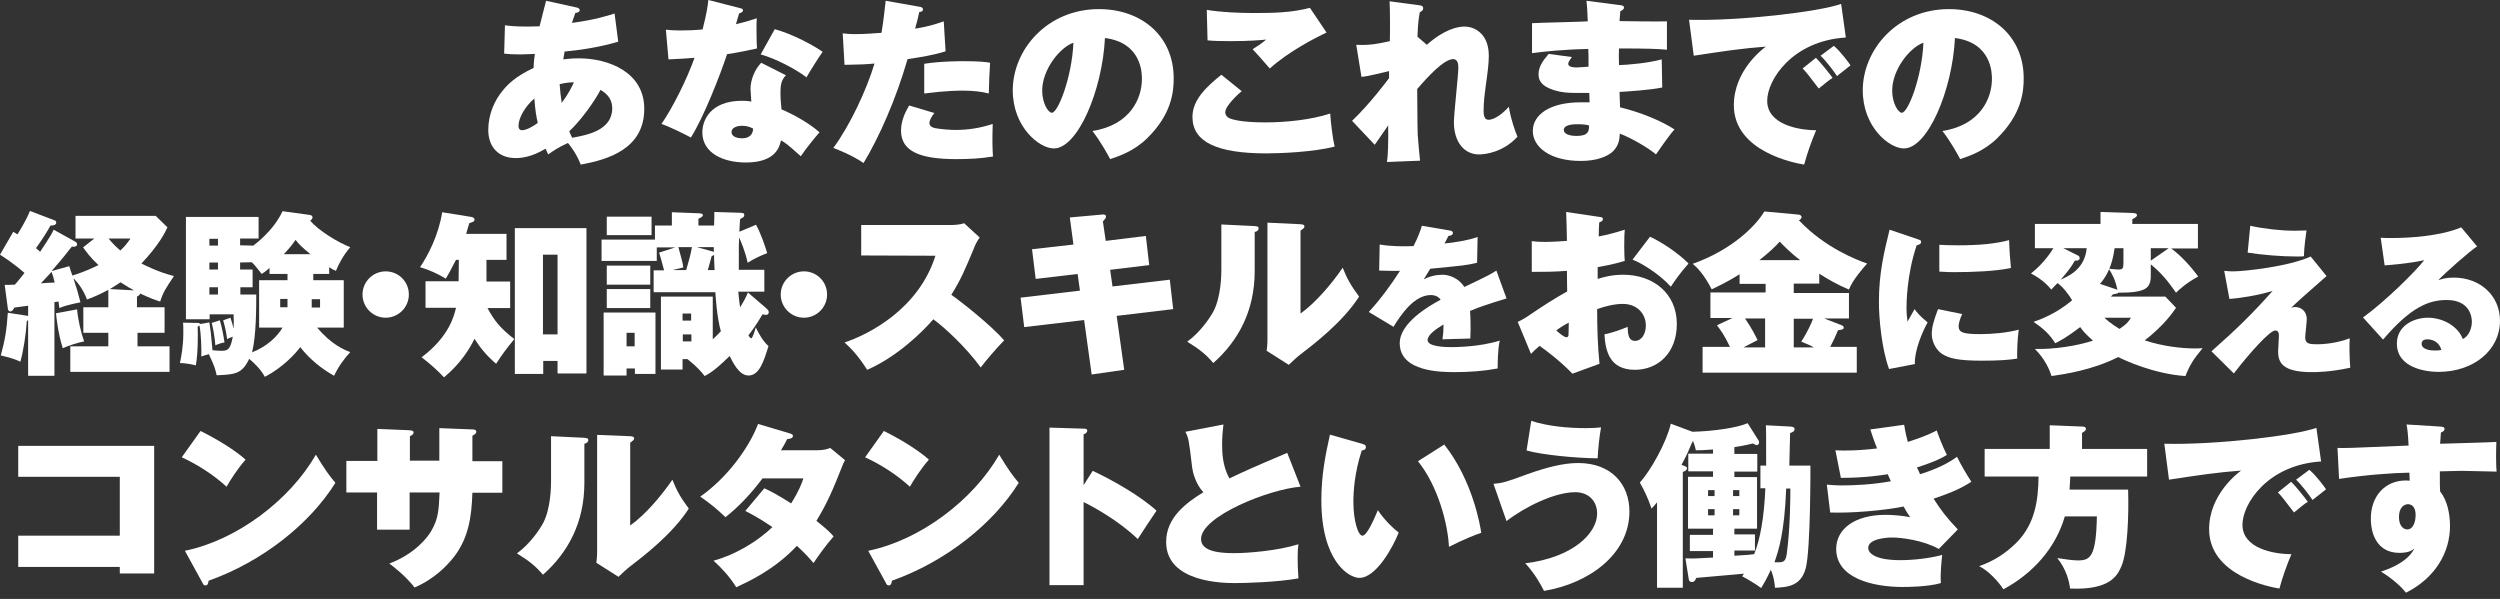
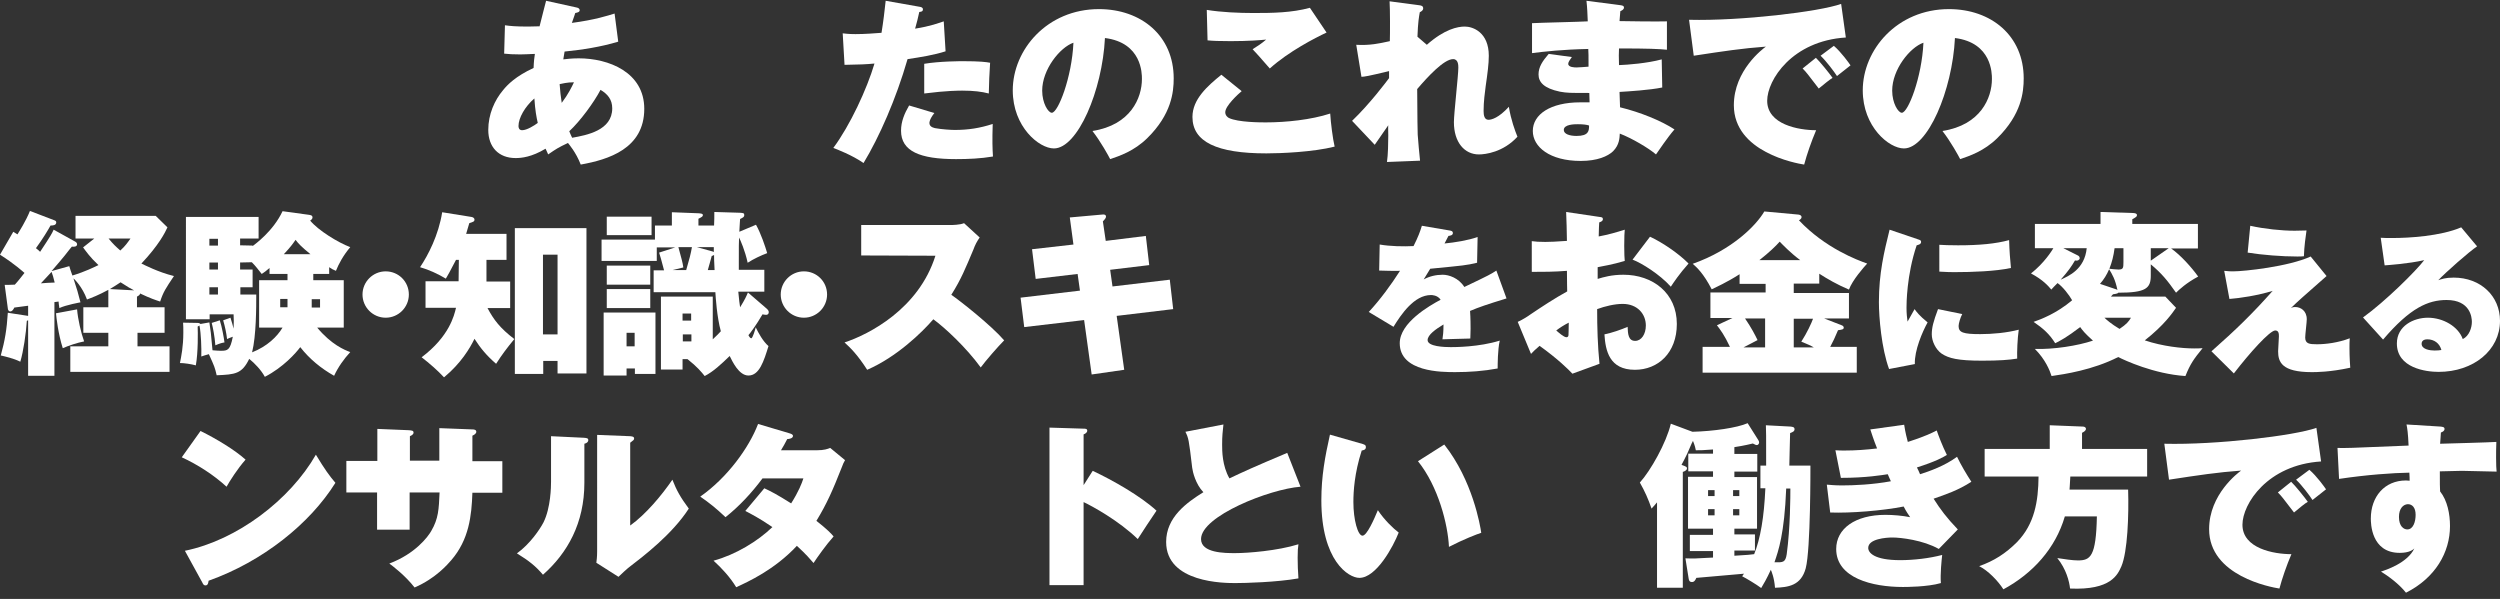
<svg xmlns="http://www.w3.org/2000/svg" version="1.1" id="レイヤー_1" x="0px" y="0px" viewBox="0 0 960 230" style="enable-background:new 0 0 960 230;" xml:space="preserve">
  <rect x="0" y="0" width="960" height="230" fill="#333333" stroke="none" />
  <style type="text/css">
	.st0{fill:#FFFFFF;}
</style>
  <g>
    <path class="st0" d="M193.9,9.7c2,0.3,4.3,0.5,8.9,0.5c1.6,0,3-0.1,4.4-0.1c1.2-5,2-7.7,2.5-9.8l11.8,2.6c0.5,0.1,1.1,0.4,1.1,1   c0,0.7-0.7,0.9-1.7,1.1c-0.3,0.8-0.3,1.1-1.3,3.8c9-1.2,13.8-2.8,16.4-3.6l1.4,10.8c-6.6,2-13.7,3.1-20.6,3.8c-0.2,1.2-0.3,2-0.5,3   c1.1-0.1,3-0.4,5.9-0.4c11.5,0,25.2,5.3,25.2,19.4c0,15.3-13.8,19.5-24.4,21.4c-1.8-4.7-4.6-7.9-4.9-8.3c-3.8,1.8-4.4,2.2-7.6,4.4   c-0.5-1.2-0.7-1.5-1-2.2c-5.3,3.2-9.2,3.6-11.5,3.6c-6.6,0-10.5-4.3-10.5-10.8c0-6,2.4-11.4,5.7-15.3c1.7-2.1,4.8-5.3,11.7-8.5   c0.1-2.7,0.3-4.1,0.5-5.4c-3.1,0.1-3.7,0.2-5.6,0.2c-2.8,0-4.3-0.1-6.2-0.3L193.9,9.7z M205.2,37.8c-3.6,3.1-6.1,7.5-6.1,10.6   c0,0.6,0.2,1.6,1.4,1.6c1.8,0,4.7-1.8,6-2.8C206,45,205.5,42.4,205.2,37.8z M215.7,39.5c2.5-3.3,3.9-6.2,4.7-7.9   c-2.7,0-4.4,0.5-5.5,0.7C215.1,35.2,215.3,36.7,215.7,39.5z M218.6,50.4c0.3,0.7,0.5,1.3,1.1,2.5c5.6-1,15.4-2.8,15.4-11.3   c0-3.4-1.8-5.5-4.5-7.1C228.1,39.3,222.8,46.5,218.6,50.4z" />
-     <path class="st0" d="M255.7,11.4c1.9,0.2,3,0.3,5.4,0.3c2.8,0,5.9-0.1,8.7-0.4c1.6-6.3,2-9.2,2.2-11.3l12.1,3.1   c0.8,0.2,1.2,0.3,1.2,0.9s-0.4,0.7-1.5,1.2c-0.2,0.6-0.9,3.1-1.2,4.1c4.9-1.2,6.2-1.7,8-2.3c-0.1,1.2-0.1,2-0.1,5.2   c0,3.7,0.1,5.1,0.2,6.4c-4.1,0.9-7.5,1.6-11.5,2.2c-2.7,8.1-9,24.3-13.9,32c-2.6-1.4-8.3-4.2-11.3-5.2c4.3-6.2,9.8-17.2,12.7-25.4   c-3.3,0.3-6.1,0.4-10,0.6L255.7,11.4z M301.8,28.9c-1.9,1.9-2.1,4.1-2.1,6.8c0,2.8,0.3,4.9,0.4,6.3c4.1,1.7,10.4,5.1,14.6,8.8   c-1.6,1.8-5.2,6.2-7.2,9.2c-5.2-4.7-6-5.2-7.6-6.1c-0.5,2.2-1.8,8.5-13.5,8.5c-8.5,0-16.7-3.5-16.7-11.6c0-4.3,2.8-12.1,15.3-12.1   c1.6,0,2.4,0.1,3.5,0.3c0-0.5-0.3-4.7-0.3-4.9c0-3.4,1.6-7.4,4.1-10L301.8,28.9z M285,48.3c-2.2,0-4.1,0.8-4.1,2.4   c0,1.8,2.2,2.4,4,2.4c1.4,0,4.1-0.3,4.3-3.7C288.3,48.9,287,48.3,285,48.3z M297.5,11.2c5.6,1.5,13.7,5.4,18.4,8.7   c-1.7,2.3-5.5,8.5-6.2,9.8c-4-3.1-12-7.3-17.6-8.8L297.5,11.2z" />
    <path class="st0" d="M353.1,2.6c0.7,0.1,1.3,0.3,1.3,1c0,0.9-0.8,0.9-1.4,1c-0.5,2.2-0.9,4.1-1.6,6.4c5.8-0.9,9.2-2.2,11-2.8   l0.7,11.5c-4.3,1.4-9.8,2.3-14.6,3c-4.4,15.3-10.9,30-16.9,39.9c-4.5-3.1-10.1-5.2-11.6-5.8c6.4-8.6,12.9-22.6,15.8-32.4   c-3.2,0.3-5.6,0.4-11.5,0.5l-0.7-12.1c2.4,0.3,4,0.3,4.9,0.3c3.7,0,7.2-0.3,10-0.5c0.7-4.3,1.2-8.5,1.6-12.3L353.1,2.6z    M358.8,43.4c-1.9,2.4-1.9,3.6-1.9,3.8c0,1.2,0.9,1.7,2.1,2c2.7,0.5,6.3,0.7,7.7,0.7c5.1,0,9.6-0.7,14.5-2.3   c-0.2,6.5-0.1,9.4,0.1,12.5c-4.7,0.8-9.5,1-14.2,1c-13.8,0-21.1-3-21.1-10.9c0-3.5,1.3-6.6,3.1-9.7L358.8,43.4z M354.9,24.5   c6-1,13.9-1,15.1-1c6.1,0,8.7,0.3,10.2,0.6c-0.3,5.4-0.4,6.4-0.5,11.8c-2.7-0.7-5.8-1.1-10.2-1.1c-1.2,0-6,0-14.6,1.1V24.5z" />
    <path class="st0" d="M419.5,50.3c14.7-2.3,19-12.7,19-20c0-2,0-13.9-14.2-15.7c-1,20.2-10.5,42.4-19.6,42.4   c-5.7,0-15.8-8.3-15.8-22.3c0-15.6,13.2-31.2,33.1-31.2c16.2,0,28.7,10.2,28.7,26.6c0,5.2-0.8,13.8-10.2,23c-5,4.9-10.6,6.8-14.2,8   C425.7,59.9,422.7,54.4,419.5,50.3z M400.2,34.8c0,4.8,2.3,8.5,3.7,8.5c2.4,0,7.7-13.6,8.3-26.9C407,18.2,400.2,26.7,400.2,34.8z" />
    <path class="st0" d="M476.8,35c-1.2,1-6.3,5.6-6.3,8.1c0,1.3,1,2,1.4,2.2c3.5,1.7,12.3,1.7,14.2,1.7c7.7,0,17.4-1,24.7-3.4   c0.2,3.5,1,9.8,1.7,12.7c-8.3,2.1-20.7,2.6-26.2,2.6c-19,0-28.4-4.4-28.4-14c0-6.8,5.8-11.9,11.1-16.2L476.8,35z M509.4,12.5   c-4.3,2-14.6,7.3-21.8,13.8c-4.3-4.9-4.7-5.4-6.6-7.4c1.8-1.1,3.6-2.3,5.2-3.7c-2,0.2-6.6,0.6-13.6,0.6c-4.7,0-6.8-0.1-8.9-0.3   l-0.3-11.7c5.5,0.9,12.3,1.2,18,1.2c7.3,0,14.6-0.1,21.6-2L509.4,12.5z" />
    <path class="st0" d="M547.9,17.2c6.8-6,11.8-7,14.6-7c3.1,0,9.2,2.2,9.2,11.2c0,3.2-0.5,6.8-1.2,11.7c-0.3,2.2-0.8,6-0.8,9.5   c0,1.7,0.3,3.4,1.9,3.4c1.1,0,3.9-0.7,7.8-5c0.8,5,2.4,9.3,3.3,11.5c-5.5,6-12.4,6.8-14.8,6.8c-5.5,0-9.6-4.6-9.6-12.4   c0-3.3,1.7-17.9,1.7-20.9c0-0.9,0-3.3-2-3.3c-3.5,0-9.7,6.7-13.8,11.5c0.1,12.9,0.1,14.4,0.2,17.5c0.1,1.6,0.7,8.5,0.9,10   l-12.7,0.5c0.4-2.6,0.5-7.5,0.5-10.2c0-0.6-0.1-3.3,0-3.9l-5.2,7.5l-8.7-9.2c6.9-6.6,13.3-15.2,14.2-16.4v-2.7   c-8.3,2-9.2,2.1-10.6,2.2l-2-12.3c5.2,0.3,8.8-0.5,12.9-1.4c0.1-2.9,0.1-12.3-0.1-15.3L544.9,2c0.9,0.1,1.6,0.3,1.6,1.2   c0,0.8-0.7,1.2-1.3,1.5c-0.3,1.7-0.7,3.7-0.9,9.4L547.9,17.2z" />
    <path class="st0" d="M622.3,2c0.4,0.1,1.3,0.1,1.3,0.9c0,0.7-0.7,1.1-1.4,1.4c-0.1,1.5-0.2,2.3-0.3,3.8c2.8,0.1,15.6,0.2,18.2,0.1   v10.9c-2.9-0.3-7.2-0.5-18.4-0.5c-0.1,2.4-0.1,2.8,0,6.4c3.2-0.1,10.9-0.7,16.4-2.2l0.2,10.8c-4.9,1-13,1.5-16.4,1.7   c0,0.9,0.2,5,0.2,5.9c7.8,1.9,15.9,5.2,20.9,8.5c-2.8,3.2-6,8.1-7.1,9.6c-2.8-2.4-9.2-6.2-13.9-8c-0.1,1.6-0.1,4.3-2.6,6.8   c-2,1.9-6,3.7-12.4,3.7c-11.9,0-18.4-5.4-18.4-11.5c0-6.4,6.8-11,18.2-11h3.6c0-0.4-0.1-3-0.1-3.6c-7.6,0-8.5,0-11.3-0.5   c-6.2-1.3-8.2-3.7-8.2-6.6s1.5-5.1,3.9-7.9l8.9,1.2c-0.7,1-1.4,1.9-1.4,2.6c0,1.4,2.6,1.4,3.2,1.4c0.1,0,4.1-0.2,4.6-0.3   c0-4.5,0-5-0.1-6.8c-9.8,0.2-16.9,1-21.6,1.6V8.9c3.4-0.2,18.4-0.5,21.4-0.7c-0.1-2.4-0.2-5.4-0.5-7.9L622.3,2z M605.9,47.7   c-1.2,0-5.4,0-5.4,2.2c0,1.6,2.3,2.3,4.9,2.3c4.7,0,4.8-2,4.8-4C609.4,47.9,608,47.7,605.9,47.7z" />
    <path class="st0" d="M708.8,14.4c-20.6,1.3-30.2,16.3-30.2,24.3c0,9.1,12,11.3,18.8,11.3c-1.8,4.2-3.6,9.4-4.6,13.2   c-3.2-0.5-27-4.8-27-22.8c0-13.4,11.2-21.7,12.3-22.5c-9.3,0.7-15.9,1.7-27.7,3.5l-1.8-13.8c19.9,0.5,50-3.1,58.4-6.1L708.8,14.4z    M697.3,22.2c1.5,1.4,5.2,6,6.4,7.7c-0.9,0.5-3.5,2.6-5.3,4.1c-4.3-5.6-4.7-6.2-6.2-7.7L697.3,22.2z M704.2,17.6   c2.8,2.4,5.8,6.6,6.4,7.5c-3.1,2.4-3.6,2.8-5.2,4.1c-1.1-1.7-4-5.6-6.3-7.8L704.2,17.6z" />
    <path class="st0" d="M745.9,50.3c14.7-2.3,19-12.7,19-20c0-2,0-13.9-14.2-15.7c-1,20.2-10.5,42.4-19.6,42.4   c-5.7,0-15.8-8.3-15.8-22.3c0-15.6,13.2-31.2,33.1-31.2c16.2,0,28.7,10.2,28.7,26.6c0,5.2-0.8,13.8-10.2,23c-5,4.9-10.6,6.8-14.2,8   C752.1,59.9,749.1,54.4,745.9,50.3z M726.6,34.8c0,4.8,2.3,8.5,3.7,8.5c2.4,0,7.7-13.6,8.3-26.9C733.4,18.2,726.6,26.7,726.6,34.8z   " />
    <path class="st0" d="M28.9,92.8c0.4,0.2,0.7,0.6,0.7,1c0,1-1.3,1-2,0.9c-0.7,0.8-0.9,1.1-2.8,3.5c-0.7,0.9-2.6,3.1-5,5.9l6.8-1.9   c0.1,0.5,0.9,2.8,1.2,3.6c5-1.5,8.5-3.3,10-4c-3.3-3.1-4.7-5.2-5.9-6.8l4.3-3.4H29v-8.7h30.8l4.5,4.4c-0.9,2-3.3,6.8-10,13.9   c1.1,0.5,6.4,3.3,12.5,4.8c-3.2,4.8-4.1,6.1-5.3,9.8c-1.8-0.6-3.7-1.2-7.7-3.1c-0.1,0.5-0.3,0.7-1.2,1.2v4.1h10.6v9.8H52.8v5.2   h12.3v9.8H27V133h14.6v-5.2H32V118h9.6v-6.7c-3.9,2.1-6.3,3-8.2,3.7c-1.8-4.9-4.8-7.8-5.2-8.1c1.5,4.7,1.7,5.2,2.7,9.2   c0,0-5.6,1-8.1,2.2c-0.2-1.6-0.3-1.9-0.3-2.5l-1.6,0.2v28.3H10.8V123c-0.2,0.1-0.3,0.1-0.5,0.2C10,128,9,134.9,7.8,138.9   c-2.6-1.3-5.8-2-7.5-2.4c1.6-5.8,2.3-10,2.7-16.4l7.8,1.2v-3.9c-0.5,0.1-4.6,0.6-5.3,0.7c-0.2,0.4-0.7,1.5-1.6,1.5   c-0.5,0-0.9-0.6-0.9-1.2l-1.2-9c0.9,0,1.8,0,3.9-0.1c1.3-1.4,2.5-3,3.7-4.5c-0.5-0.4-3.7-3.4-9.4-7L5.1,89c0.3,0.2,1.4,0.9,1.6,1   c0.6-1,3.2-5,4.8-9l9.4,3.6c0.3,0.1,0.7,0.3,0.7,0.8c0,1.2-1.5,1.2-2.2,1.2c-0.8,1.5-3.1,5.3-5.6,8.7c0.9,0.7,1.1,0.9,1.6,1.4   c4.3-6.5,4.5-7,5.2-8.5L28.9,92.8z M15.7,108.8c0.6-0.1,4.5-0.3,5.3-0.3c-0.5-2.1-0.8-3-1.2-4.1C17.9,106.4,17.7,106.6,15.7,108.8z    M29.6,118.8c0.3,3.7,1.5,9,2.7,12.3c-2.6,0.5-5.9,1.6-8.2,2.6c-1.8-5.7-2.4-11.5-2.6-13.4L29.6,118.8z M41.7,91.6   c1.8,2.2,2.8,3.1,4.5,4.6c2-1.8,2.9-3.2,3.9-4.6H41.7z M51.5,111.5c-1.2-0.6-2.6-1.4-5.2-3.1c-1.4,0.9-2.4,1.6-4.1,2.6L51.5,111.5z   " />
    <path class="st0" d="M97,94.3v0.2c0.9-0.7,7.9-5.7,11.5-13.4l10.2,1.4c0.6,0.1,1.3,0.2,1.3,1c0,0.5-0.4,0.9-0.9,1.2   c3,3.7,10.8,8.5,15.4,10.2c-2.8,3.3-4.5,6.6-5.5,9.1c-1.2-0.5-1.6-0.7-2.6-1.4v2.6h-6.1v2.4H132v18.2h-10.2   c5.4,6.5,10.5,8.6,12.7,9.4c-2.4,2.6-4.7,5.8-6.2,9.1c-5-2.8-9.5-6.5-13-11c-1.7,2.3-6.6,7.8-13.6,11.4c-1.4-2.6-3.9-5.2-6-6.9   c-2.8,5.8-5.4,6-12.5,6.3c-0.7-3-0.8-3.3-3-8.1c-1.6,0.4-2.2,0.7-2.9,0.9c0.1-3.2-0.1-8.9-0.7-11.9c-0.3,0.2-0.5,0.3-0.7,0.4   c0.1,2.1,0.2,9.9-0.7,14.9c-1.8-0.5-4.5-0.9-6.1-0.9c0.5-2.5,1.3-6.3,1.3-11.7c0-1.6,0-2.7-0.1-3.8l5.6,0.1c0.5,0,0.9,0.2,1.1,0.4   l3.4-0.6c0.5,3.4,0.6,3.7,1.2,10.7c1.3,0.1,2.2,0.2,3.2,0.2c2.6,0,3.6-0.2,4.6-5.4c-1.2,0.4-1.8,0.7-2.2,0.9   c-0.3-2.5-0.8-4.8-1.5-7.2l2.8-1c0.6,2,0.9,2.9,1.2,4.2c0.1-2.2,0.1-3.8,0-5.5h-9.2v1.9h-9.1V83.3h27.9v8.3h-7.1v2.6L97,94.3   L97,94.3z M83.7,94.3v-2.6h-3.3v2.6H83.7z M83.7,103.5v-2.7h-3.3v2.7H83.7z M83.7,113.1v-2.8h-3.3v2.8H83.7z M84.4,123   c0.8,2.4,1.6,6.8,1.8,8.5c-0.7,0.1-1.7,0.3-3.5,1.1c-0.3-3.7-0.9-6.6-1.4-8.6L84.4,123z M92.2,100.8v2.7H97v6.8h-4.7v2.8h6.1   c0,4.9,0,15.8-1.6,22.2c5.8-2.3,9.6-6,11.7-9.5h-9v-18.2h10.9v-2.4h-6.9v-2.3c-1.4,1.2-1.9,1.6-3,2.3c-1.6-2-2.4-3.1-3.8-4.5   L92.2,100.8L92.2,100.8z M110.4,118v-3.2h-2.8v3.2H110.4z M119.2,97.6c-3.8-3.1-4.7-4.2-5.7-5.5c-1.2,1.7-1.8,2.6-4.5,5.5H119.2z    M119.7,114.9v3.2h3.2v-3.2H119.7z" />
    <path class="st0" d="M157,113.1c0,4.9-4,8.9-8.9,8.9s-8.9-4-8.9-8.9s4-8.9,8.9-8.9S157,108.1,157,113.1z" />
    <path class="st0" d="M176.2,99.8h-1.1c-2.4,4.7-3.1,5.8-3.9,7.2c-2.8-1.7-6.4-3.4-9.9-4.4c3.1-4.6,7.1-12.3,8.5-21.1l11.2,1.8   c0.7,0.1,1.2,0.5,1.2,1c0,0.8-0.5,0.9-2,1.4c-0.3,1-0.5,1.8-1.2,4.1h15.5v10h-7.7v8.3h9.1v10.2h-8.7c2.4,4.5,4.8,7.7,10.3,11.9   c-2.8,3.4-4.7,5.9-7,9.5c-3.6-3.1-6-6-8.3-9.6c-1.8,3.7-5.2,9.4-11.7,14.8c-2.4-2.6-5.6-5.4-8.6-7.7c10.6-8,12.5-16,13.2-19h-11.7   V108h12.7L176.2,99.8L176.2,99.8z M208.6,138.6v5h-10.9v-56h27.5v55.8h-11.1v-4.8H208.6z M214.1,128.3V97.8h-5.6v30.6h5.6V128.3z" />
    <path class="st0" d="M294.5,118.6c0.5,0.5,0.7,0.8,0.7,1.3s-0.3,1-1,1c-0.3,0-1-0.1-1.4-0.2c-2.3,4-4.9,7.5-5.4,8   c0.3,0.6,0.7,1.2,1.1,1.2c0.5,0,1.5-3.3,1.7-4.2c1,2.1,2.8,5.4,4.9,7.2c-1.8,5.8-3.5,11.3-7.7,11.3c-3.7,0-6.2-5.5-7.2-7.5   c-3.3,3.2-6.3,6-9.6,7.7c-1.2-1.5-2.8-3.5-6.6-6.5h-1.9v4h-8.3v-28h19.9v16.4c1.7-1.6,2.4-2.3,3.1-3.1c-1.5-5.4-2-13.2-2.1-15H251   v-8.4h4c-1.2-4.5-1.3-4.9-1.9-6.8l6.2-2h-7.1v5.2H231V92h20.5v-5.4h6.5v-5.1l10.3,0.4c0.9,0.1,1.6,0.1,1.6,0.7   c0,0.5-0.3,0.7-1.7,1.4v2.6h6c0.1-0.8,0.1-4.4,0.1-5.2l9.9,0.3c1.2,0.1,1.6,0.1,1.6,0.9c0,0.7-0.4,0.9-1.6,1.5   c-0.1,1-0.1,1.6-0.3,4.9l6.4-2.7c1.9,3.4,3.5,8.2,4.3,10.9c-2.4,0.9-5.2,2.2-7.5,3.7c-1-4.7-2.8-8.7-3.3-9.7   c-0.1,1.6-0.1,2.6-0.1,12.4h9.8v8.4h-10c0.3,3.3,0.5,4.7,0.7,6c1.9-3.1,2.4-4.2,3-5.7L294.5,118.6z M240.6,141.5v2.7h-8.8V120h19.9   v23.6h-7.9v-2.1H240.6z M250.2,83.2v7.1H233v-7.1H250.2z M249.7,102v7.3H233V102H249.7z M249.7,111v7.3H233V111H249.7z M243.7,133   v-5.2h-3.1v5.2H243.7z M260.5,94.9c1.2,4.5,1.6,5.7,1.9,7.8l-4.1,1h5.2c1.2-4.1,1.8-6.4,2.2-8.8H260.5z M265.4,123.1v-2.7h-3.3v2.7   H265.4z M262.2,128.4v2.7h3.3v-2.7H262.2z M273.4,96.5c0.3,0.1,0.5,0.1,0.7,0.3v-1.9h-6.5L273.4,96.5z M274.4,103.7   c-0.2-3.5-0.2-4.9-0.2-5.8c-0.3,0.2-0.5,0.3-0.9,0.4c-0.2,0.7-1.2,4.5-1.5,5.4H274.4z" />
    <path class="st0" d="M317.6,113.1c0,4.9-4,8.9-8.9,8.9s-8.9-4-8.9-8.9s4-8.9,8.9-8.9S317.6,108.1,317.6,113.1z" />
    <path class="st0" d="M330.7,98.1V86.4h34.4c0.5,0,3.4,0,5.1-0.7l6,5.5c-1,1.4-1.8,2.9-2.4,4.6c-3,7.1-4.7,11.4-8.5,17.4   c3.5,2.4,15.4,11.8,20.3,17.5c-2.3,2.3-7.1,7.8-9,10.4c-5.6-7.7-13.8-15.3-18.2-18.5c-4.4,5.1-14.1,14.5-25.4,19.4   c-3.8-5.9-6.4-8.4-8.7-10.5c9.4-3.1,28.5-12.9,34.9-33.3L330.7,98.1L330.7,98.1z" />
    <path class="st0" d="M440,90.6l1.3,11.2l-15,1.8l0.9,6.4l22-2.6l1.3,11.3l-21.7,2.6l2.9,20.7l-12.5,1.8l-2.9-20.9l-23,2.7   l-1.4-11.3l22.8-2.7l-0.9-6.4l-16.1,1.9l-1.4-11.4l15.9-1.8l-1.4-10.4l12.3-1.1c0.7-0.1,1.6-0.1,1.6,0.8c0,0.5-0.5,1.1-1.2,1.8   l1.1,7.5L440,90.6z" />
-     <path class="st0" d="M481.6,86.8c1,0.1,1.7,0.1,1.7,0.9s-0.7,1.2-1.5,1.4v15c0,15.5-6.5,27-15.9,35.3c-2.8-3.3-5.3-5.3-10-8.2   c5-3.6,8.8-9.2,10.2-11.9c2.8-5.6,2.9-13.8,2.9-15.6V86.2L481.6,86.8z M499.4,86.1c0.7,0.1,1.5,0.1,1.5,0.9c0,0.5-0.3,0.7-1.5,1.6   v31.8c6-4.3,12.1-11.6,16.2-17.6c1.6,4.1,3.1,6.8,6.3,11.1c-6.4,9.9-17.3,18.2-23.3,22.8c-1,0.8-2.2,2-3.7,3.4l-8.5-5.4   c0.1-0.7,0.3-2.3,0.3-4.3V85.5L499.4,86.1z" />
    <path class="st0" d="M556.6,88.5c0.6,0.1,1.3,0.2,1.3,1c0,0.9-1.1,1-1.7,1.1c-0.3,0.6-1,1.9-1.5,2.9c4-0.4,9.1-1.2,12.7-2.5   l-0.2,9.9c-4.3,1-4.7,1-18,2.3l-2.5,4.1c2.2-1.2,4.7-1.8,7.3-1.8c2.3,0,6.1,1.2,8.3,4.7c9.9-4.7,10.3-5,12.3-6.3l3.9,10.7   c-7.5,2.3-10.7,3.4-14,4.8c0.2,2.6,0.2,5.9,0.2,6.8c0,1.6-0.1,2.8-0.1,3.8c-2.2,0.1-9,0.2-10.7,0.3c0.2-1.4,0.4-2.7,0.4-5.7   c-3,1.8-6.1,4-6.1,6c0,2.5,6.5,2.7,8.9,2.7c1.5,0,10.8,0,18.8-2.5c-0.8,3.5-0.8,9.4-0.8,10.7c-5.4,1-10.8,1.4-16.3,1.4   c-5.1,0-21.3,0-21.3-11.1c0-7.9,11.4-14.4,15.7-16.7c-1.2-1.8-3.4-1.8-3.7-1.8c-6.5,0-11.5,7.5-14.4,12.2l-9.5-5.7   c4.3-4.6,8.7-10.6,12-15.8c-3.7,0.1-6-0.1-8-0.1l0.2-10c3.9,0.7,9.1,0.8,13,0.6c1.8-3.6,2.5-5.5,3.2-7.8L556.6,88.5z" />
    <path class="st0" d="M614.2,83.3c0.8,0.1,1.3,0.1,1.3,0.9c0,0.7-0.8,1-1.4,1.2c-0.1,1.4-0.1,1.8-0.2,5.4c3.8-0.7,6.8-1.6,10-2.6   c-0.1,1.2-0.2,2.7-0.2,6.2c0,3.3,0.1,4.5,0.2,5.8c-1.8,0.5-3.9,1.2-10.4,2.4v4.5c2.3-0.7,5.4-1.6,9.9-1.6c11.2,0,20.5,7,20.5,18.9   c0,11.1-7.2,17.6-16.1,17.6c-9.8,0-11.3-7.3-11.7-13.6c2.9-0.6,6.4-1.8,8.9-2.9c0.1,2.8,0.3,5.4,2.9,5.4c2.4,0,4.1-2.6,4.1-5.9   c0-4.4-3.2-8.3-8.9-8.3c-3.1,0-6.8,0.9-9.8,2c0,7,0.2,14,0.9,21l-10.4,3.8c-1.6-1.7-5.5-5.6-12.6-10.7c-1.2,1-2.8,2.5-3.3,3.1   l-5.1-12.3c2-0.9,4-2.2,4.8-2.8c4.6-3.1,9.3-6.2,14.2-8.9c0-1.8-0.1-2.4-0.1-7.9c-4.9,0.4-9.3,0.4-13.5,0.4V92.6   c1.6,0.2,2.6,0.3,5.2,0.3c1.5,0,4.3-0.1,8.3-0.4c-0.1-4.3-0.1-7.3-0.3-11.1L614.2,83.3z M597.6,126.9c0.8,0.7,2.9,2.6,3.9,2.6   c0.7,0,0.8-0.6,0.8-0.9c0-0.3,0.1-2.3,0.1-4.7C600.6,124.8,598.9,125.9,597.6,126.9z M633.6,90.9c4.6,2.1,11.1,6.5,14.8,10.3   c-3.5,3.9-5.9,7.5-6.8,8.9c-4.2-4.7-11.2-9.1-14.7-10.4L633.6,90.9z" />
    <path class="st0" d="M688.8,112.5H710v9.8h-9.5l6.7,2.6c0.3,0.1,0.8,0.4,0.8,0.9c0,0.7-0.7,0.8-2.2,1c-1.3,3.1-1.8,4.1-3,6.4H713   v9.9h-59.2v-9.9h10.5c-2.1-4.5-3.7-6.6-5-8.3l6-2.8h-8.5v-9.8H678V109h-10v-3.7c-5,3.2-9.1,5-10.7,5.8c-3.2-6.2-5.8-8.5-7.3-9.8   c15.3-5.4,24.5-14.9,27.5-20.1l13.1,1.2c0.6,0.1,1.2,0.3,1.2,1c0,0.5-0.5,0.9-1,1.2c10.1,10.7,22.5,15.3,26.2,16.6   c-1.3,1.4-5.7,6.4-7,10c-4.5-1.9-8.3-4.1-11.4-6.1v3.8h-9.8V112.5z M677.8,122.3h-7.7c2.4,3.5,3.9,6.4,4.8,8.3   c-1.8,0.9-4.9,2.5-5.4,2.8h8.3L677.8,122.3L677.8,122.3z M691.3,99.9c-3.9-2.9-6.8-6-7.9-7.1c-1.5,1.7-4,4.1-7.8,7.1H691.3z    M688.8,133.4h7.7c-1.2-0.7-2.3-1.2-4.8-2.2c2.2-3.4,3.9-7.1,4.5-8.8h-7.4V133.4z" />
    <path class="st0" d="M736.5,91.9c0.9,0.3,1.2,0.4,1.2,1c0,0.9-1,1.1-1.7,1.3c-3.9,11.5-3.9,22.7-3.9,24c0,2.3,0.2,3.8,0.4,5.3   c0.4-0.7,2.3-4.1,2.7-4.8c0.7,1,1.8,2.5,5,5.1c-2,3.6-5.1,10.8-4.9,16l-9.9,1.9c-2.9-7.9-3.9-19.8-3.9-25.7c0-11.1,2-19.3,4.1-27.8   L736.5,91.9z M753.5,120.6c-0.7,1.3-1.4,3.6-1.4,4.6c0,2.5,1.8,3.1,8.3,3.1c4.7,0,10.2-0.5,14.8-1.7c-0.5,3.4-0.7,8.7-0.6,11.1   c-3.1,0.5-6.8,0.8-13.5,0.8c-9.2,0-12.8-0.9-15.5-2.7c-2.3-1.6-3.8-4.8-3.8-7.4c0-2.6,0.6-4.9,2.4-9.7L753.5,120.6z M744.7,94   c1.7,0.1,3.8,0.2,7.2,0.2c8.2,0,14.5-0.6,19.6-2c0.1,3.8,0.4,7.9,0.7,10.7c-5.9,1.3-15.2,1.6-21.5,1.6c-1.1,0-3.3,0-6-0.2V94z" />
    <path class="st0" d="M825.9,105.8c0,4.9-1.8,6.6-12.5,6.6c-0.3,0.5-1.7,0.5-2,0.6c-0.5,0.5-0.6,0.7-0.8,0.9h20.9l4.1,4.3   c-1.4,2-4.5,6.6-12,12.5c6.8,2.3,14.4,3.1,18.9,3.1c1.2,0,2,0,3.3-0.1c-3.5,4.3-4.7,6-6.6,10.7c-12.1-0.8-23.5-6.1-25.8-7.3   c-9.8,5-20.7,6.6-25.6,7.3c-0.7-2.2-2.4-6.4-6.4-10.4c7.3,0.2,16.3-1.2,22.3-3.2c-3-2.6-4.3-4.3-4.9-5.2c-5.1,3.9-8.1,5.5-9.6,6.2   c-2.2-3.5-4.5-5.6-8.3-8.2c2.6-0.9,8.8-3.2,14.8-8.3c-1.2-2.1-3.6-5.2-5.6-6.6c-1.2,1.2-1.8,1.8-2.4,2.5c-1.1-1.3-3.1-3.7-7.8-6.2   c5.1-4,8-8.7,8.6-9.7h-7.1V86h25.2v-4.6l12.5,0.4c0.4,0,1.5,0.1,1.5,0.8c0,0.6-0.4,0.8-1.8,1.6V86H844v9.4h-10.3   c3.7,2.6,7.9,7.3,10.4,10.8c-4.5,2.4-7.3,5-8.5,6.2c-3.3-4.7-5.5-7.4-9.7-10.9V105.8z M797.9,98.1c0.4,0.2,0.7,0.5,0.7,1.1   c0,0.5-0.7,1.1-1.8,0.8c-1.4,2.4-2.6,4.1-5.5,7.4c3.1-1.4,9.2-4,10-12.1h-9L797.9,98.1z M812.6,111.1c0.3,0.1,0.3,0.1,0.5,0.3   c-0.8-4-2-6.1-3.2-8c-0.9,2.1-2,3.9-3.5,5.6L812.6,111.1z M808.1,122c0.7,0.7,2.6,2.4,5.8,4.3c2.7-1.8,3.5-2.8,4.4-4.3H808.1z    M812,95.3c-0.4,3-1,5.4-2,7.9c1,0.1,2.4,0.3,3.5,0.3c1.8,0,1.9-0.6,1.9-2.8v-5.4H812z M832.8,95.3h-6.9v4.8L832.8,95.3z" />
    <path class="st0" d="M893.4,106c-9.4,8.3-10.5,9.2-13.7,12.3c0.4-0.2,0.7-0.4,1.7-0.4c2,0,4.4,1.4,4.4,4.7c0,1.1-0.6,5.9-0.6,7   c0,2.4,1.6,2.6,4.5,2.6c3.4,0,8.2-0.6,12.6-2.3c-0.1,1.4-0.1,2.1-0.1,3.8c0,0.7,0,3.7,0.3,7.5c-7.8,1.7-13.2,1.7-14.8,1.7   c-11.5,0-12.9-3.9-12.9-8c0-0.9,0.3-4.9,0.3-5.7c0-0.9,0-2.3-1.4-2.3c-2.1,0-9.9,8.7-15.9,16.5l-8.6-8.5   c9.4-8.3,15.6-14.3,23.5-23.2c-5.9,1.8-12.6,2.8-16.6,3.1l-2-10.8c1.5,0.2,2.7,0.2,3.5,0.2c4.1,0,21.2-1.8,29.7-5.7L893.4,106z    M864.1,86.7c5.4,1.2,12,1.9,17,1.9c1.8,0,3.1-0.1,4.6-0.1c-0.3,2.1-0.9,6.2-1,9.9c-0.9,0.1-1.5,0.1-2.6,0.1   c-5.8,0-13.4-0.6-19-1.5L864.1,86.7z" />
    <path class="st0" d="M951.2,94.6c-3,2-12.1,10-14.9,13c1.2-0.4,2.7-1,5.9-1c10.4,0,17.8,7.1,17.8,16.6c0,11.3-10.2,19.6-23.6,19.6   c-4.9,0-16-1.5-16-10.9c0-6.8,6.5-9.9,11.9-9.9c5.9,0,11.7,3.4,13.4,8.2c2.5-1.2,3.5-4.4,3.5-6.6c0-1.7-0.6-8.4-9.7-8.4   c-7.1,0-14,3-24.4,15.2l-7.7-8.5c8.6-6.2,20.3-17.8,23.5-22c-6.2,1.4-13.9,1.9-15.2,2l-1.5-10.6c1.2,0.1,2.5,0.1,4.5,0.1   c6.2,0,18.5-0.7,26.4-4.1L951.2,94.6z M932.1,130.3c-2,0-2.2,1.2-2.2,1.7c0,2.2,3.3,2.6,5,2.6c1.2,0,2-0.1,2.6-0.2   C936.8,131.8,934.7,130.3,932.1,130.3z" />
-     <path class="st0" d="M7,217.7v-12h39v-22.6H7v-11.9h52.2v49H46v-2.5H7z" />
    <path class="st0" d="M77,165.5c6.1,3,13.2,7.3,17.3,11c-3.1,3.5-6,8.1-7.3,10.4c-4.9-4.5-11.1-8.5-17.2-11.3L77,165.5z M71,211.5   c20.1-4.1,40.4-19.6,50.3-36.9c3.5,5.8,5.2,8.1,7.5,10.8c-9.8,15.7-27.9,30.2-48.7,37.6c-0.1,0.7-0.2,1.8-1.2,1.8   c-0.7,0-0.9-0.5-1.2-1.1L71,211.5z" />
    <path class="st0" d="M168.6,164.4l12.9,0.5c0.5,0,1.4,0.1,1.4,0.9c0,0.7-0.8,1.2-1.5,1.5v9.8h11.5v12.1h-11.5   c-0.3,8.9-1.3,18-8.1,25.9c-1.4,1.6-6,7-14.1,10.5c-3.5-4.5-8.2-8.1-9.7-9.2c10.1-3.8,14.9-10.4,16.1-12.5   c2.8-4.8,2.9-8.3,3.2-14.8h-11.5v14.3h-12.5v-14.3H133V177h11.9v-12.3l12.1,0.5c1,0.1,1.8,0.1,1.8,0.9c0,0.7-0.7,1.1-1.4,1.4v9.4   h11.3v-12.5H168.6z" />
    <path class="st0" d="M224.2,168.1c1,0.1,1.7,0.1,1.7,0.9s-0.7,1.2-1.5,1.4v15c0,15.5-6.5,27-15.9,35.3c-2.8-3.3-5.3-5.3-10-8.2   c5-3.6,8.8-9.2,10.2-11.9c2.8-5.6,2.9-13.8,2.9-15.6v-17.5L224.2,168.1z M242,167.5c0.7,0.1,1.5,0.1,1.5,0.9c0,0.5-0.3,0.7-1.5,1.6   v31.8c6-4.3,12.1-11.6,16.2-17.6c1.6,4.1,3.1,6.8,6.3,11.1c-6.4,9.9-17.3,18.2-23.3,22.8c-1,0.8-2.2,2-3.7,3.4l-8.5-5.4   c0.1-0.7,0.3-2.3,0.3-4.3V167L242,167.5z" />
    <path class="st0" d="M293.5,187.5c2.6,1.2,4.9,2.4,10.3,5.8c2.9-4.6,4.1-7.7,4.7-9.6h-15.7c-4.1,5.5-8.8,10.6-14.2,14.9   c-3.7-3.5-6.1-5.4-9.7-7.9c10.3-7.2,18.7-18.7,22.2-27.9l12.1,3.6c0.6,0.2,1.3,0.4,1.3,1c0,0.9-1.4,1.2-2.2,1.2   c-0.9,1.7-1.4,2.7-2.4,4.3h13.8c2.8,0,4.1-0.5,5.1-0.9l5.7,4.7c-0.5,0.9-0.8,1.4-1.4,3.1c-3.2,8.1-5.5,13.5-9.6,20.2   c4.3,3.4,5.7,4.9,6.6,6c-2.8,3.1-6.2,7.9-7.7,10.2c-1.4-1.6-2.8-3.3-6.4-6.6c-8.7,9.3-18.8,13.8-23.3,15.9   c-2.2-3.7-5.6-7.4-8.7-10.2c8.5-2.3,17-7.5,22.6-12.9c-5.1-3.5-8.5-5.2-10.4-6.2L293.5,187.5z" />
-     <path class="st0" d="M339.4,165.5c6.1,3,13.2,7.3,17.3,11c-3.1,3.5-6,8.1-7.3,10.4c-4.9-4.5-11.1-8.5-17.2-11.3L339.4,165.5z    M333.4,211.5c20.1-4.1,40.4-19.6,50.3-36.9c3.5,5.8,5.2,8.1,7.5,10.8c-9.8,15.7-27.9,30.2-48.7,37.6c-0.1,0.7-0.2,1.8-1.2,1.8   c-0.7,0-0.9-0.5-1.2-1.1L333.4,211.5z" />
    <path class="st0" d="M419.6,180.8c7.7,3.6,18.4,9.7,24.5,15.3c-1.8,2.6-5.6,8.4-7.2,10.9c-7.3-7.1-17.6-12.7-20.8-14.2v31.9H403   v-60.5l12.9,0.4c0.9,0,1.6,0,1.6,0.8c0,0.7-0.8,1.2-1.4,1.4v19.5L419.6,180.8z" />
    <path class="st0" d="M499.4,186.9c-11.9,0.9-38.2,11.3-38.2,20.1c0,5.4,9.2,5.4,13.1,5.4c4.9,0,16.3-0.9,24.3-3.4   c-0.2,1.5-0.3,2.4-0.3,5.2c0,2.4,0.1,5.3,0.3,7.9c-8.4,1.5-20.7,1.8-24.2,1.8c-4.1,0-26.6,0-26.6-15.8c0-9.5,7.9-15.1,14.3-19.1   c-3-3.1-4.1-7.8-4.3-9.4c-1.3-11.1-1.4-11.3-2.6-13.8l14.6-2.8c-0.3,2.9-0.5,4.3-0.5,7.7c0,2.4,0,8.1,2.8,13   c4.6-2.2,9.6-4.5,22.2-9.8L499.4,186.9z" />
    <path class="st0" d="M523.3,170.5c0.9,0.3,1.2,0.5,1.2,1.2c0,1.1-1.1,1.2-1.6,1.3c-2.8,8.7-3.2,15.7-3.2,19.8   c0,6.8,1.7,12.9,3.5,12.9c1.7,0,4.5-6.4,5.9-9.8c2.5,3.8,6,7.1,8,8.6c-2.1,5.4-8.6,17.4-15.1,17.4c-4.2,0-14.6-6.6-14.6-29.8   c0-9.2,1.4-16.7,3.3-25.2L523.3,170.5z M554.6,170.7c10.9,13.8,13.8,31.1,14.2,33.9c-1.6,0.5-6.8,2.5-12.4,5.4   c-0.4-8.6-4.1-23.2-11.9-32.9L554.6,170.7z" />
-     <path class="st0" d="M573.5,185.8c3.5-0.3,5.1-0.8,12.4-3.5c8.3-3,14.7-4.5,20.1-4.5c13,0,19.7,8.4,19.7,18.6   c0,16.5-15.7,27.7-32.8,30.5c-1.2-2.4-3.5-6.6-7.2-10.6c18.4-2.2,27.6-11.6,27.6-19.1c0-4.7-3.2-8.2-8.4-8.2   c-7.9,0-19.3,5.6-26.4,11.1L573.5,185.8z M588,161.6c6.3,2.1,14.2,2.8,20.9,2.8c2.8,0,4.4-0.1,5.9-0.3c-0.7,4-1.1,8-1.3,11.9   c-9-0.1-21.5-1.4-27.3-3L588,161.6z" />
    <path class="st0" d="M676,187.6v-8.8h2.2c0-12.1,0-13.4-0.1-15.5l9.4,0.5c0.7,0.1,1.6,0.1,1.6,1c0,0.8-0.6,1.1-1.7,1.5   c-0.1,1.7-0.2,9.9-0.3,12.5h8.1c0,0.7,0.1,32.2-1.8,39.4c-1.8,6.7-6.7,7.3-11.8,7.5c-0.3-4-1.4-6.4-1.6-6.9c-1.6,3.5-2.8,5.5-3.7,7   c-1.7-1.3-6.2-4-7.3-4.5c0.3-0.5,0.4-0.6,0.7-1c-1.2,0.1-16.2,1.4-18.3,1.6c-0.4,0.9-0.8,1.6-1.7,1.6c-1.1,0-1.2-0.9-1.3-1.6   l-1.2-7.5c3,0.1,3.9,0.1,10.6-0.3v-2.5h-8.9v-6.2h8.9V203h-9.6v-19.9h9.6V181h-9.5v-6.8h9.5v-1.6c-3.7,0.3-4.9,0.3-6.6,0.3   c-0.2-0.9-0.3-1.6-1.1-3.6c-0.2,0.3-0.4,0.7-2.2,4.9c-0.7,1.5-1.5,3-2.2,4.3c1.9,0.7,2.1,0.8,2.1,1.4c0,0.7-1.1,1.2-1.6,1.3v44.5   h-9.9v-32.8c-0.5,0.6-0.9,1.1-2.1,2.4c-1.2-3.5-2.6-6.7-4.5-10c4.1-4.5,10.2-15.3,11.9-22.6l8.3,3.1c8-0.2,17.1-1.5,21.2-3.3   l4.1,6.5c0.2,0.3,0.3,0.6,0.3,0.9c0,0.3-0.2,1-0.9,1c-0.3,0-0.6-0.1-1.5-0.6c-3.2,0.8-6.4,1.3-7.1,1.4v2.6h8.8v6.8H666v2.1h8.7V203   H666v2.2h7.9v6.2H666v2c5.4-0.3,6-0.4,7.6-0.6c2.4-6,3.8-14.1,4.3-25.3H676V187.6z M655.9,190.5h2.5v-2.3h-2.5V190.5z M658.4,195.5   h-2.5v2.4h2.5V195.5z M665.5,190.5h2.4v-2.3h-2.4V190.5z M667.9,195.5h-2.4v2.4h2.4V195.5z M685.9,187.6c-0.7,17.5-3,23.9-4.5,28.3   c3.3,0.1,4.2,0.1,4.7-3.1c1.4-10.3,1.4-22.4,1.4-25.2H685.9z" />
    <path class="st0" d="M731.2,163.1c0.5,3.3,1,5,1.4,6.6c0.5-0.2,6.4-1.9,11.1-4.4c0.7,2,2.1,5.8,3.9,9.4c-1.5,0.9-4,2.4-11.5,4.8   c0.2,0.4,1.1,2.2,1.2,2.6c3.5-1.1,9.5-3.2,14.2-6.7c1.6,3.3,3.5,6.5,5.5,9.6c-5.1,3.3-9.9,4.9-14.5,6.5c2.6,4.1,5,7.3,9.3,11.8   l-7.3,7.5c-6-3.4-14.6-4.4-17.8-4.4c-2.4,0-9.3,0.5-9.3,4c0,1.8,2.2,4.7,12.3,4.7c5.1,0,11.2-0.7,16.1-2c-0.2,1.7-0.8,7.5-0.5,10.8   c-5.1,1.5-13.6,1.5-14.6,1.5c-11.7,0-25.6-3.4-25.6-14.6c0-7.8,7.3-13.1,18.9-13.1c3,0,6.5,0.3,9.5,0.9c-0.8-1.2-1.4-2-2.5-4.1   c-8,1.6-20.5,2.6-28.2,2.3l-1.3-10.7c1.5,0.1,2.9,0.3,5.9,0.3c4.3,0,11.7-0.3,18.7-1.6c-0.1-0.1-1-2.3-1.2-2.7   c-2,0.3-8.3,1.4-18,1.4l-2.1-10.6c1.3,0.1,2.2,0.1,3.6,0.1c4.1,0,8.3-0.3,12.4-0.8c-1.5-3.8-2-5.5-2.6-7.3L731.2,163.1z" />
    <path class="st0" d="M787.1,172.4v-9.1l12.6,0.5c0.6,0,1.3,0.2,1.3,0.9s-0.9,1.2-1.5,1.5v6.2h25V183H795c-0.1,3-0.3,4.2-0.3,5h22.5   c0.3,9.8-0.2,23.9-2.6,29.5c-1.4,3.1-3.9,9.2-19.7,8.5c-0.3-2.8-1.5-7.5-4.9-11.7c2.7,0.4,5.8,0.9,7.9,0.9c4.8,0,7-1.4,7.3-16.9   h-12.3c-3.6,12.3-12.3,21.9-23.6,28c-2.1-3.3-5.9-7.2-9.3-8.9c5.7-2,10.2-4.9,14.5-9.2c6.8-7,8.2-15.7,8.3-25.2h-20.7v-10.6H787.1z   " />
    <path class="st0" d="M891.3,177.2c-20.6,1.3-30.2,16.3-30.2,24.3c0,9.1,12,11.3,18.8,11.3c-1.8,4.2-3.6,9.4-4.6,13.2   c-3.2-0.5-27-4.8-27-22.8c0-13.4,11.2-21.7,12.3-22.5c-9.3,0.7-15.9,1.7-27.7,3.5l-1.8-13.8c19.9,0.5,50-3.1,58.4-6.1L891.3,177.2z    M879.8,185c1.5,1.4,5.2,6,6.4,7.7c-1,0.5-3.5,2.6-5.3,4.1c-4.3-5.6-4.7-6.2-6.2-7.7L879.8,185z M886.8,180.4   c2.8,2.4,5.8,6.6,6.4,7.5c-3.1,2.4-3.6,2.8-5.2,4.1c-1.1-1.7-4-5.6-6.3-7.8L886.8,180.4z" />
    <path class="st0" d="M937.1,163.8c0.7,0.1,1.6,0.1,1.6,0.9c0,0.8-0.7,1.1-1.4,1.4c-0.1,2-0.2,2.9-0.3,4.3   c3.4-0.1,18.5-0.5,21.6-0.7c-0.1,2.1-0.1,4.5-0.1,6.1c0,3.3,0.1,3.9,0.2,5.3c-3.1-0.1-12.1-0.3-13.3-0.3c-0.5,0-4.3,0.1-8.5,0.2   c0,5.1,0,5.6,0.1,7.7c2.8,3.5,3.8,8.7,3.8,13.3c0,10.1-5.6,19.9-16.9,25.6c-2.7-3.4-6.8-6.4-9.6-8.1c1.8-0.6,10.2-3.3,12.8-8.9   c-0.5,0.5-1.9,1.7-5.6,1.7c-11.1,0-11.1-11.6-11.1-13.2c0-8.3,5.2-14.6,13.5-14.6c0.6,0,0.9,0.1,1.4,0.1c0-1.1,0-1.3-0.1-3.1   c-6.3,0.1-16.3,0.8-27,2.4l-0.6-11.9c2.5,0.1,3.9,0.1,27.3-0.9c-0.2-4.7-0.5-6.7-0.8-8.1L937.1,163.8z M921.2,198.5   c0,3.7,1.9,4.8,3.2,4.8c2.3,0,3.2-3,3.2-5.6c0-2.8-1.3-4.1-3-4.1C922.8,193.7,921.2,195.3,921.2,198.5z" />
  </g>
</svg>